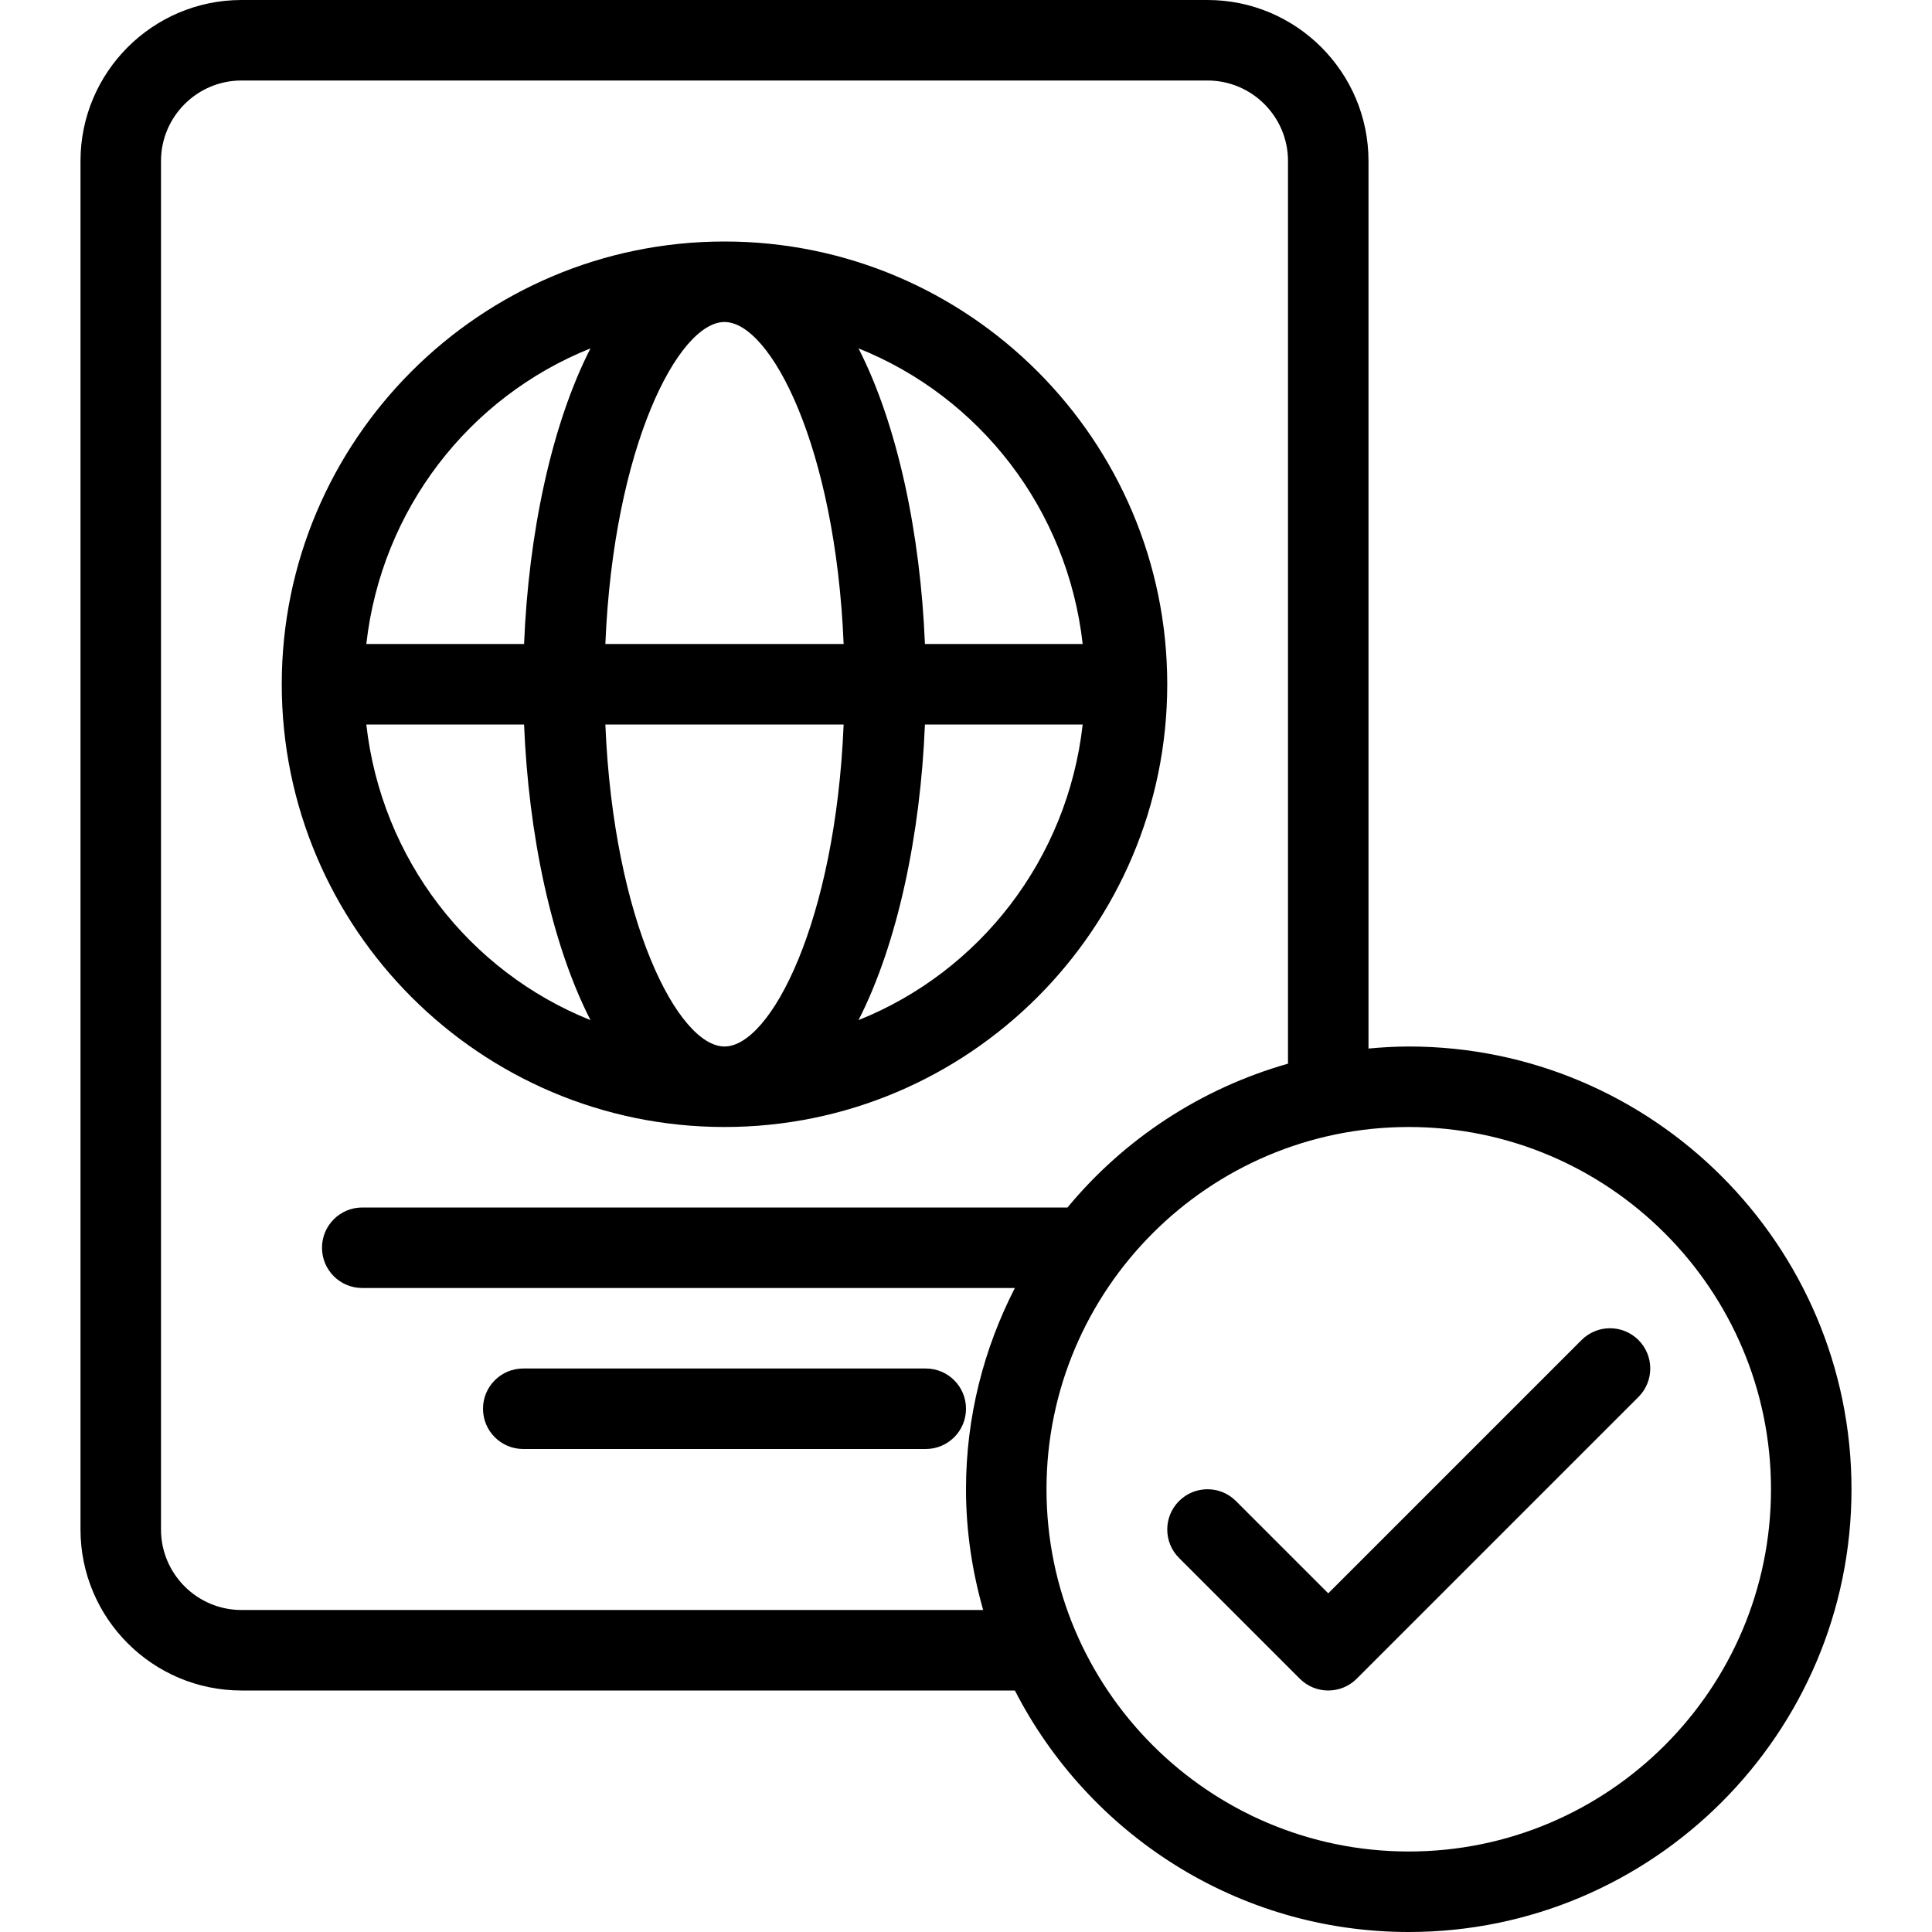
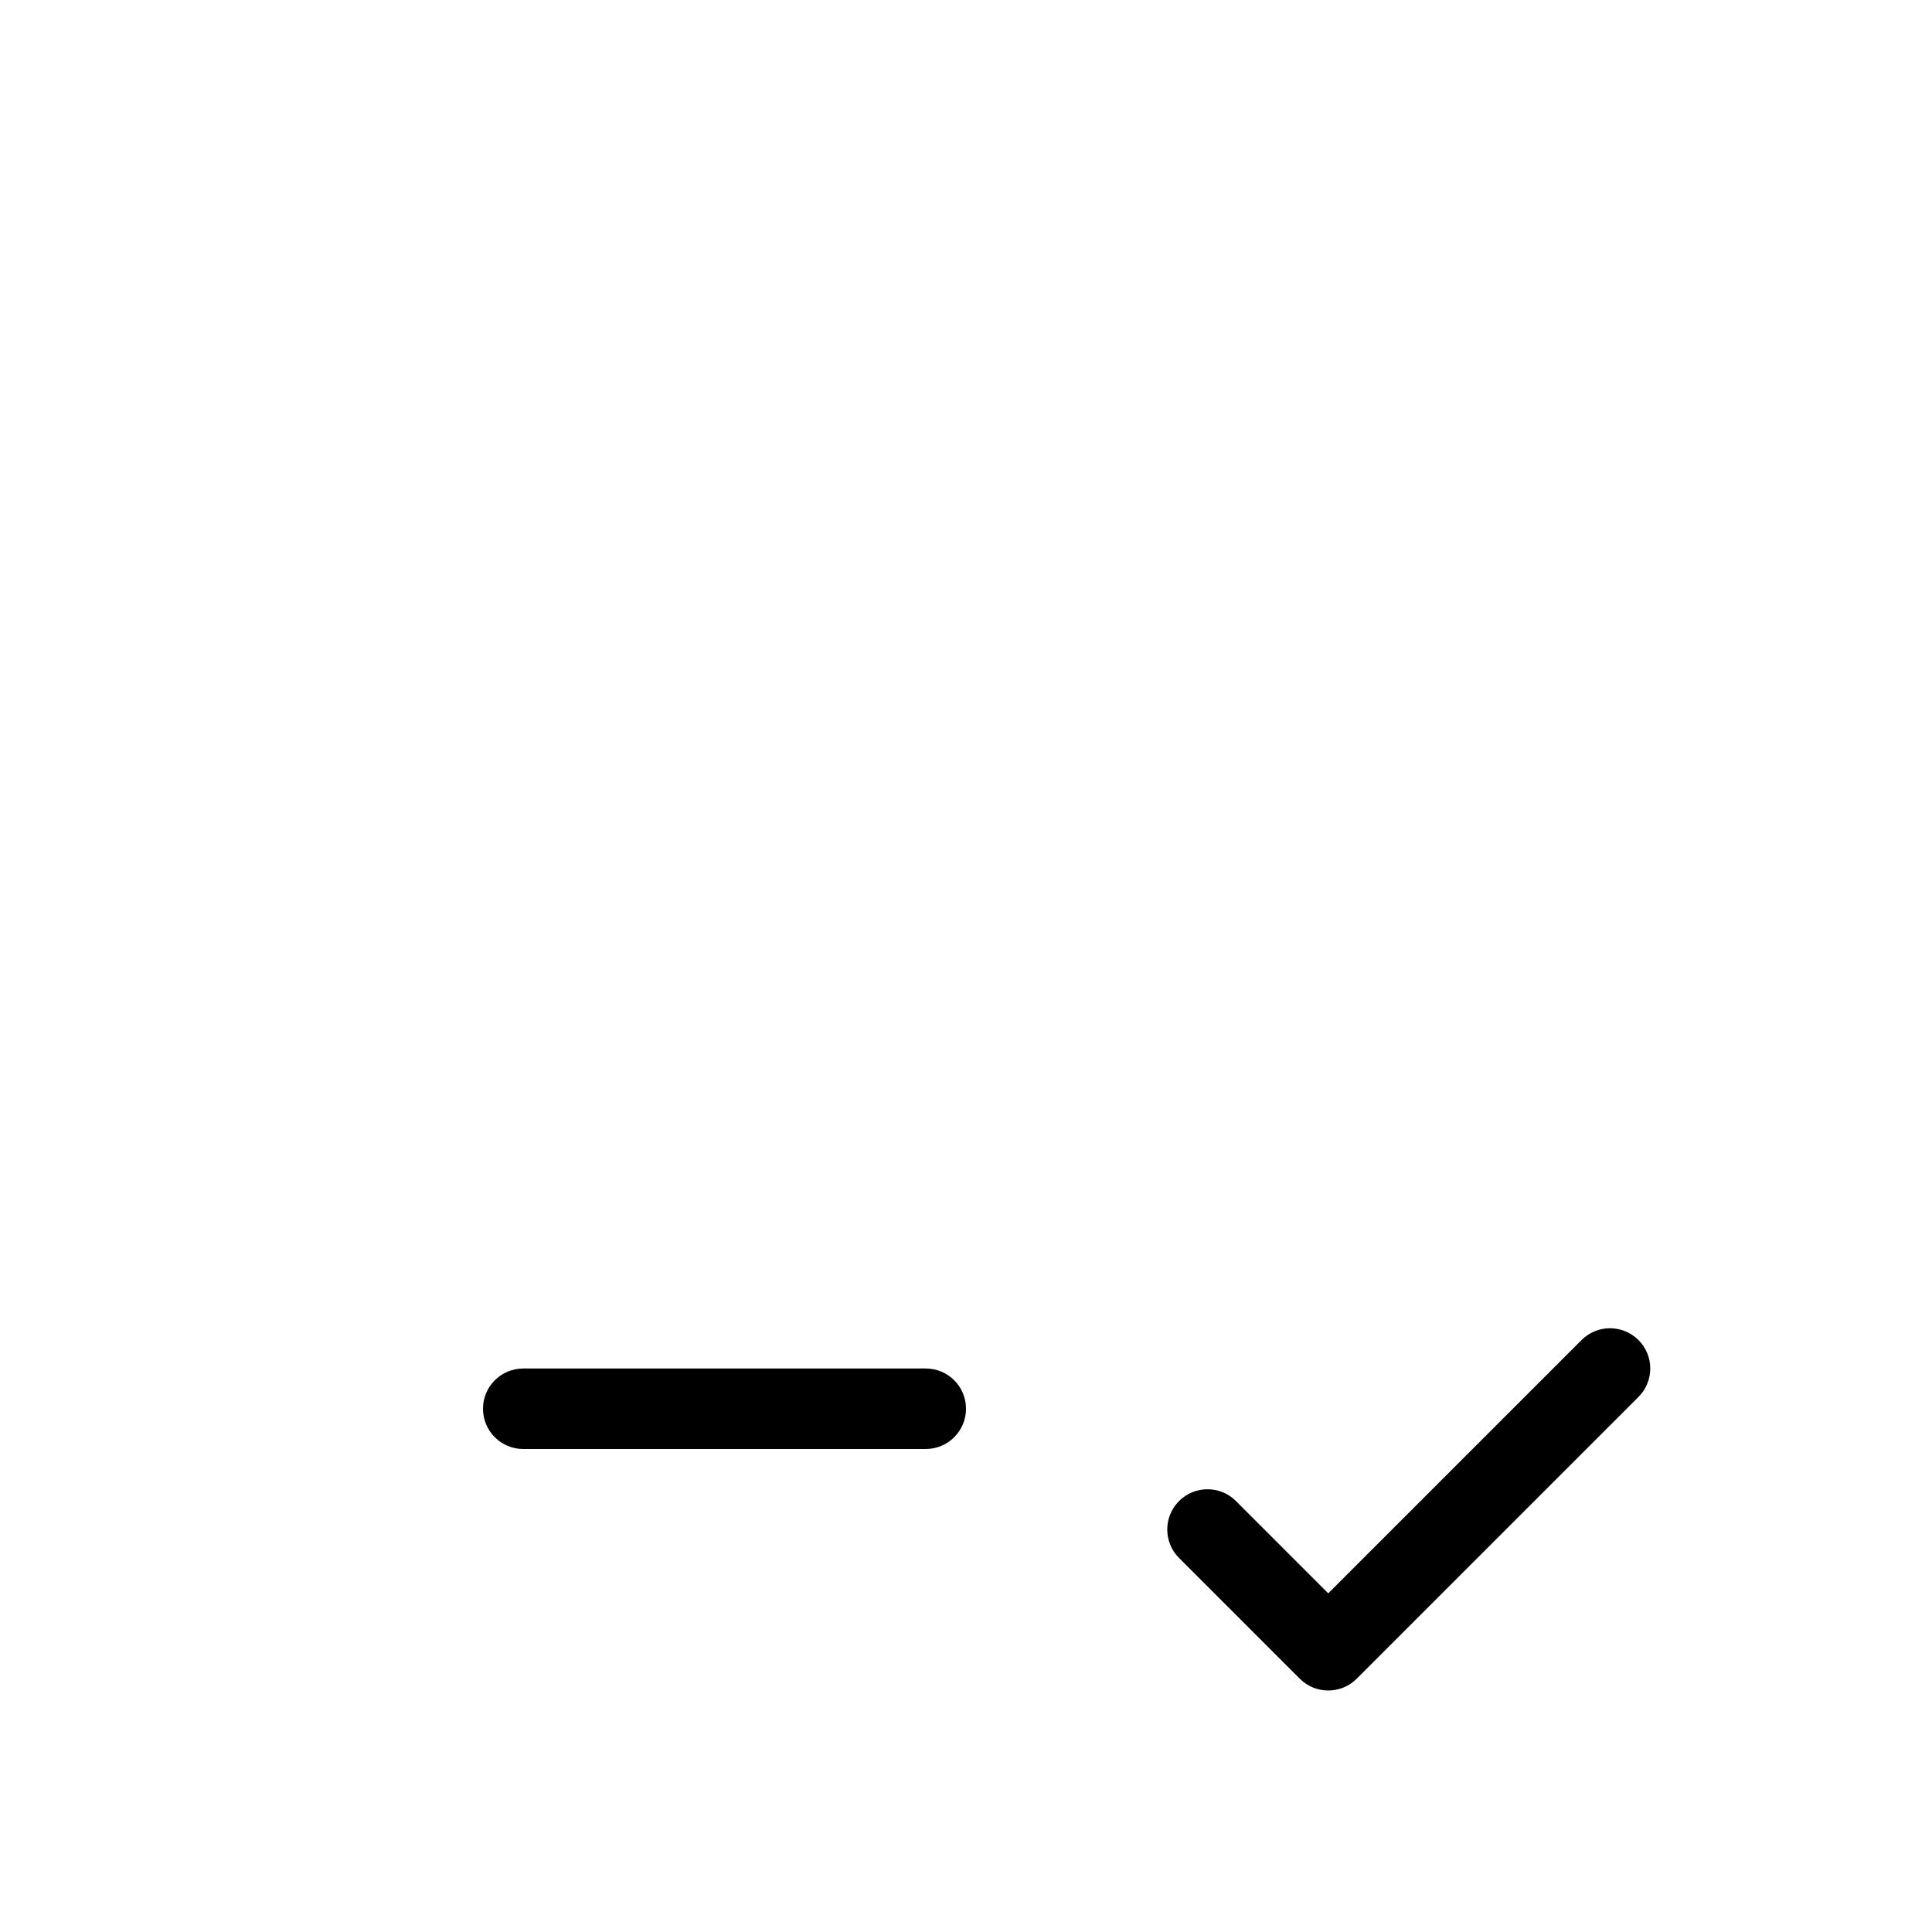
<svg xmlns="http://www.w3.org/2000/svg" version="1.1" id="Capa_1" x="0px" y="0px" viewBox="0 0 512 512" style="enable-background:new 0 0 512 512;" xml:space="preserve">
  <g>
    <g>
      <g>
-         <path d="M192,298.667c64.698,0,117.333-52.635,117.333-117.333S256.698,64,192,64S74.667,116.635,74.667,181.333     S127.302,298.667,192,298.667z M286.922,170.667h-41.807c-1.181-29.056-7.182-57.952-17.599-78.342     C259.685,105.208,282.91,135.004,286.922,170.667z M245.115,192h41.807c-4.012,35.663-27.237,65.458-59.406,78.342     C237.932,249.952,243.934,221.056,245.115,192z M192,85.333c12.221,0,29.409,33.047,31.573,85.333h-63.146     C162.591,118.38,179.779,85.333,192,85.333z M223.573,192c-2.164,52.286-19.352,85.333-31.573,85.333     S162.591,244.286,160.427,192H223.573z M156.484,92.324c-10.417,20.391-16.418,49.286-17.599,78.342H97.078     C101.09,135.004,124.315,105.208,156.484,92.324z M138.885,192c1.181,29.056,7.182,57.952,17.599,78.342     c-32.169-12.884-55.395-42.68-59.406-78.342H138.885z" />
        <path d="M138.667,384h106.667c5.896,0,10.667-4.771,10.667-10.667c0-5.896-4.771-10.667-10.667-10.667H138.667     c-5.896,0-10.667,4.771-10.667,10.667C128,379.229,132.771,384,138.667,384z" />
        <path d="M419.125,355.125L352,422.25l-24.458-24.458c-4.167-4.167-10.917-4.167-15.083,0c-4.167,4.167-4.167,10.917,0,15.083     l32,32c2.083,2.083,4.813,3.125,7.542,3.125c2.729,0,5.458-1.042,7.542-3.125l74.667-74.667c4.167-4.167,4.167-10.917,0-15.083     C430.042,350.958,423.292,350.958,419.125,355.125z" />
-         <path d="M373.333,277.333c-3.6,0-7.148,0.221-10.667,0.54V42.667C362.667,19.135,343.531,0,320,0H64     C40.469,0,21.333,19.135,21.333,42.667v362.667C21.333,428.865,40.469,448,64,448h204.953c19.462,37.932,58.895,64,104.38,64     c64.698,0,117.333-52.635,117.333-117.333S438.031,277.333,373.333,277.333z M256,394.667c0,11.104,1.652,21.811,4.548,32H64     c-11.76,0-21.333-9.573-21.333-21.333V42.667c0-11.76,9.573-21.333,21.333-21.333h256c11.76,0,21.333,9.573,21.333,21.333     v239.215c-23.169,6.586-43.478,20.03-58.439,38.118H96c-5.896,0-10.667,4.771-10.667,10.667c0,5.896,4.771,10.667,10.667,10.667     h172.953C260.733,357.357,256,375.454,256,394.667z M373.333,490.667c-52.938,0-96-43.063-96-96s43.063-96,96-96     c52.938,0,96,43.063,96,96S426.271,490.667,373.333,490.667z" />
      </g>
    </g>
  </g>
  <g>
</g>
  <g>
</g>
  <g>
</g>
  <g>
</g>
  <g>
</g>
  <g>
</g>
  <g>
</g>
  <g>
</g>
  <g>
</g>
  <g>
</g>
  <g>
</g>
  <g>
</g>
  <g>
</g>
  <g>
</g>
  <g>
</g>
</svg>